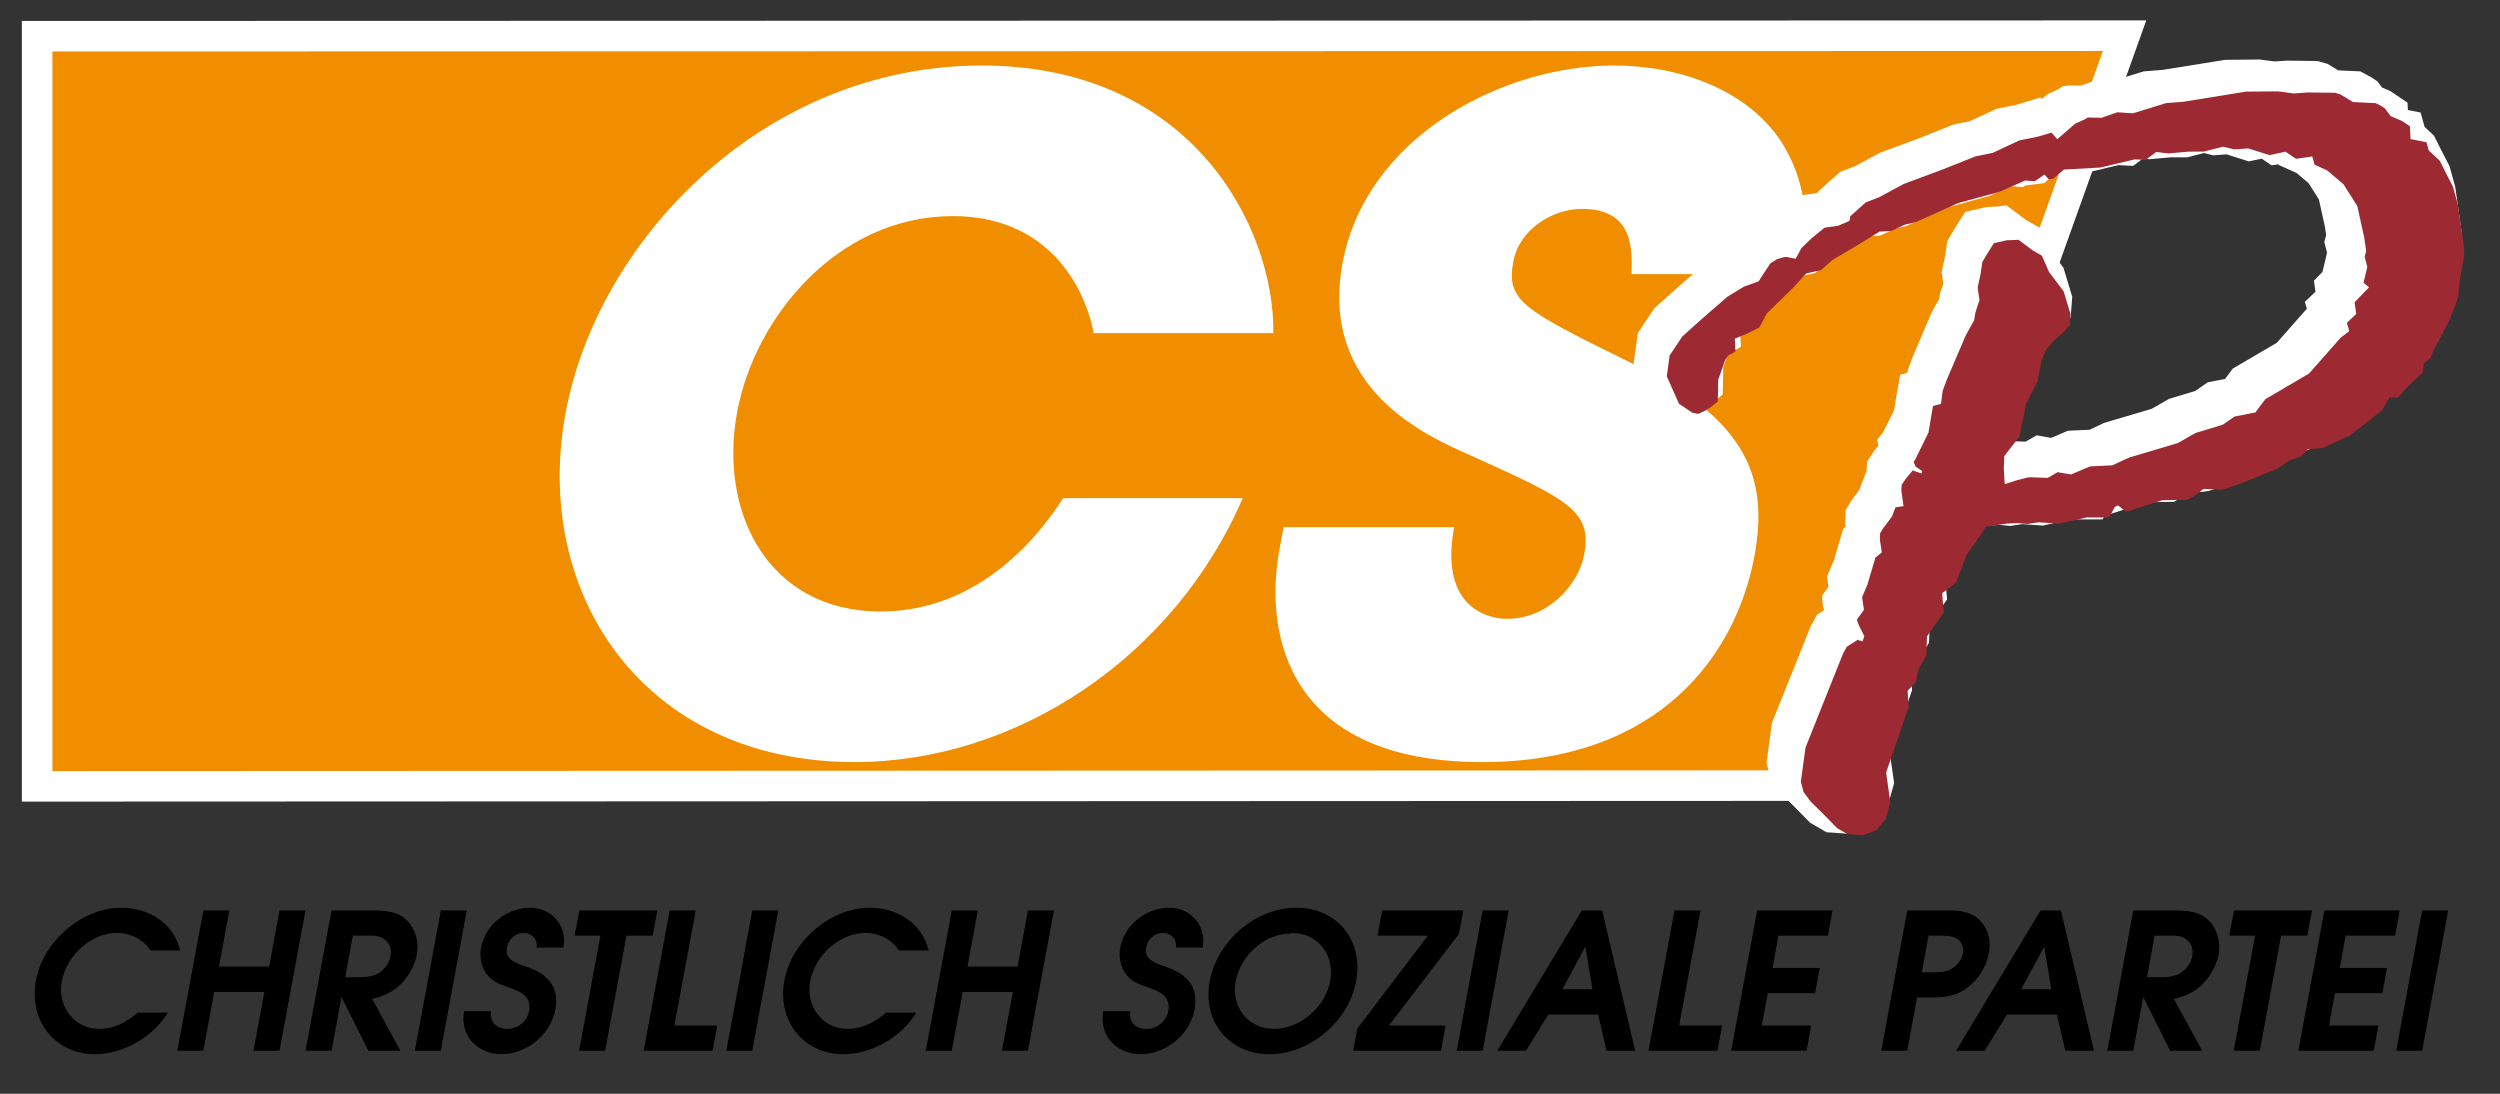
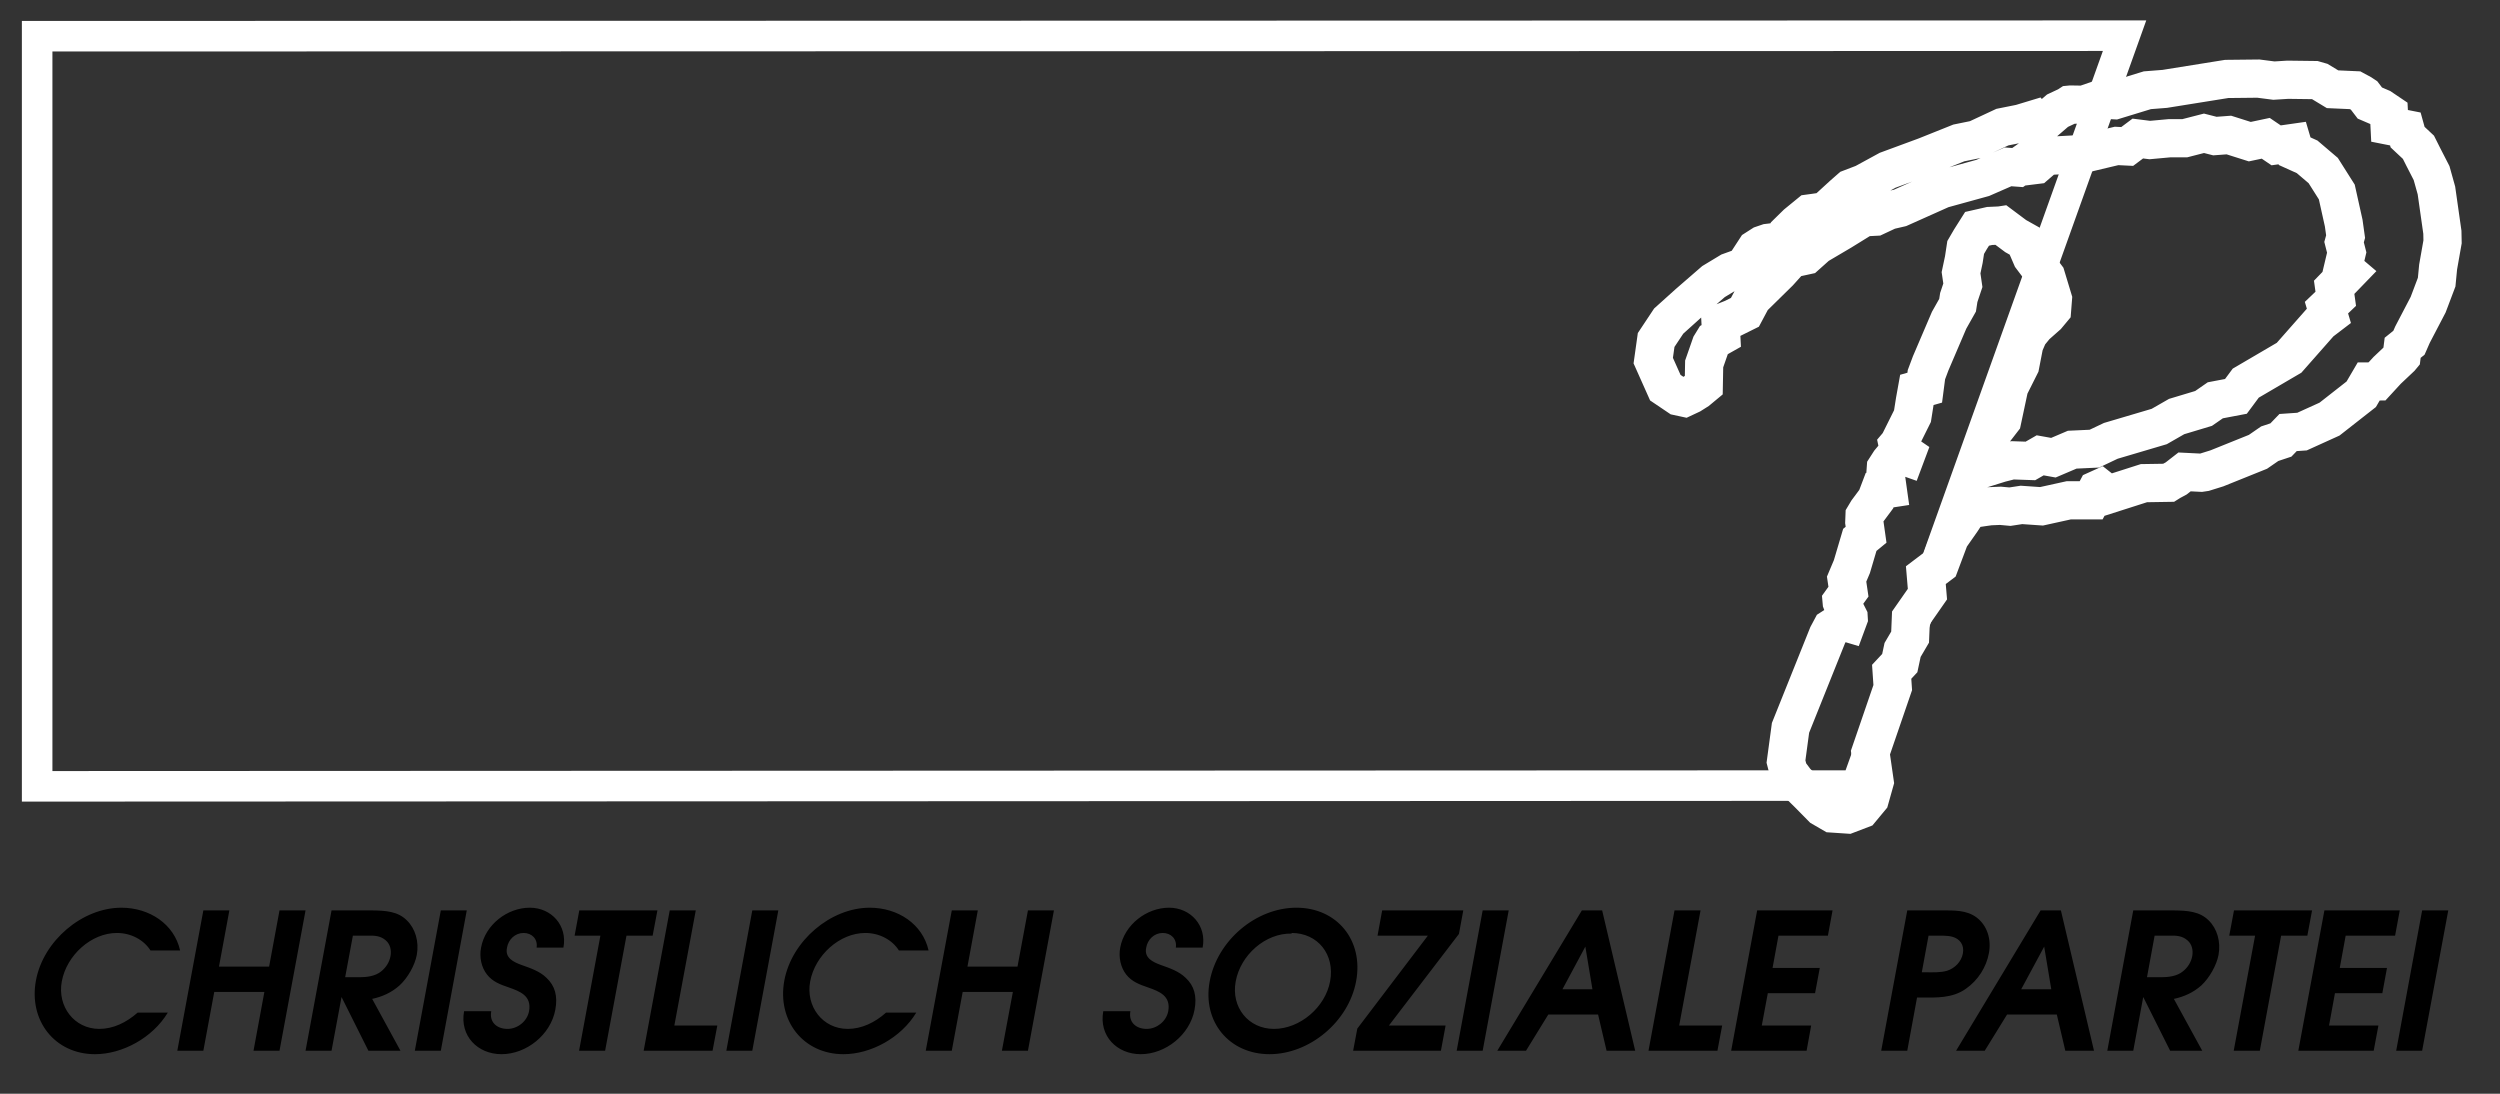
<svg xmlns="http://www.w3.org/2000/svg" version="1.1" width="800" height="350" id="svg2">
  <rect width="100%" height="100%" fill="#333333" stroke="none" />
  <defs id="defs4">
    <clipPath id="clipPath3377">
      <path d="m 0,0 595.276,0 0,841.89 L 0,841.89 0,0 z" id="path3379" />
    </clipPath>
    <clipPath id="clipPath3353">
-       <path d="m 0,0 595.276,0 0,841.89 L 0,841.89 0,0 z" id="path3355" />
-     </clipPath>
+       </clipPath>
  </defs>
  <g transform="translate(0,-702.362)" id="layer1">
    <g transform="matrix(7.29,0,0,-7.29,11.886,713.956)" id="g3341">
-       <path d="M 0,0 0,-32.926 79.855,-32.893 91.629,0.024 0,0 z" id="path3343" style="fill:#f18e00;fill-opacity:1;fill-rule:nonzero;stroke:none" />
-     </g>
+       </g>
    <g transform="matrix(7.29,0,0,-7.29,11.886,713.956)" id="g3345">
      <path d="M 0,0 0,-32.926 79.855,-32.893 91.629,0.024 0,0 z" id="path3347" style="fill:none;stroke:#ffffff;stroke-width:1.341;stroke-linecap:butt;stroke-linejoin:miter;stroke-miterlimit:10;stroke-opacity:1;stroke-dasharray:none" />
    </g>
    <g transform="matrix(7.29,0,0,-7.29,-127.327,6546.808)" id="g3349">
      <g clip-path="url(#clipPath3353)" id="g3351">
        <g transform="translate(64.134,779.84)" id="g3357">
          <path d="m 0,0 c -0.671,-1.035 -3.31,-4.975 -8.009,-4.975 -4.899,0 -7.128,4.298 -6.301,8.756 0.776,4.179 4.421,8.6 9.475,8.6 4.064,0 5.748,-2.944 6.177,-5.136 l 7.884,0 c 0.059,4.621 -3.557,11.746 -12.793,11.746 -9.636,0 -16.88,-7.725 -18.274,-15.247 -1.476,-7.966 3.449,-15.329 12.686,-15.329 7.123,0 14.035,4.618 17.038,11.585 L 0,0 z m 32.395,9.834 c 0.234,1.674 0.482,3.665 -0.873,5.813 -1.49,2.268 -4.435,3.344 -7.337,3.344 -4.939,0 -10.899,-3.144 -11.923,-8.68 -1.026,-5.532 3.727,-7.603 5.639,-8.44 4.185,-1.907 5.332,-2.389 4.97,-4.337 -0.249,-1.358 -1.599,-2.83 -3.389,-2.83 -0.955,0 -2.957,0.6 -2.321,4.024 l -7.485,0 -0.179,-0.957 c -0.702,-3.783 0.378,-9.356 8.897,-9.356 7.804,0 11.149,4.739 11.949,9.038 0.633,3.425 -0.292,5.971 -5.326,8.442 -4.851,2.387 -5.583,2.749 -5.255,4.498 0.257,1.393 1.699,2.305 3.013,2.305 2.312,0 2.201,-1.868 2.174,-2.864 l 7.446,0 z" id="path3359" style="fill:#ffffff;fill-opacity:1;fill-rule:nonzero;stroke:none" />
        </g>
      </g>
    </g>
    <g transform="matrix(7.29,0,0,-7.29,558.155,787.665)" id="g3361">
-       <path d="m 0,0 -0.642,-0.232 -0.707,-0.427 -1.098,-0.952 -0.869,-0.782 -0.551,-0.83 -0.127,-0.905 0.53,-1.188 0.571,-0.385 0.264,-0.057 0.292,0.137 0.285,0.18 0.276,0.229 0.017,0.938 0.292,0.837 0.126,0.205 0.332,0.187 -0.029,0.559 0.538,0.215 0.53,0.263 0.324,0.608 1.174,1.154 0.532,0.59 0.655,0.142 0.498,0.445 1.048,0.618 0.993,0.614 0.509,0.026 0.579,0.271 0.498,0.115 1.84,0.823 1.788,0.493 1.112,0.486 0.42,-0.031 0.42,0.295 0.185,-0.205 0.202,0.025 0.456,0.394 1.586,0.085 1.494,0.355 0.468,-0.023 0.465,0.348 0.526,-0.066 0.864,0.079 0.671,0 0.844,0.217 0.479,-0.122 0.613,0.046 0.919,-0.291 0.699,0.148 0.457,-0.31 0.707,0.101 0.106,-0.358 0.547,-0.247 0.707,-0.602 0.596,-0.942 0.303,-1.364 0.083,-0.594 -0.067,-0.242 0.116,-0.457 -0.16,-0.674 0.238,-0.202 -0.629,-0.65 0.07,-0.504 -0.408,-0.389 0.106,-0.358 -0.375,-0.286 -1.372,-1.556 -1.902,-1.114 -0.431,-0.581 -0.905,-0.172 -0.515,-0.357 -1.183,-0.356 -0.764,-0.438 -2.125,-0.629 -0.723,-0.343 -0.971,-0.045 -0.826,-0.352 -0.581,0.104 -0.428,-0.246 -0.779,0.027 -0.098,-0.014 -0.449,-0.114 -0.542,-0.169 -0.041,0.65 0.021,0.564 0.652,0.843 0.308,1.447 0.48,0.957 0.177,0.913 0.194,0.45 0.306,0.375 0.502,0.444 0.22,0.264 0.037,0.474 -0.298,0.985 L 12.614,0.411 12.31,1.116 11.916,1.337 11.282,1.811 11.231,1.803 10.769,1.782 10.22,1.657 9.928,1.195 9.72,0.838 9.64,0.31 9.517,-0.271 9.597,-0.821 9.417,-1.358 9.365,-1.696 8.993,-2.356 8.183,-4.25 7.997,-4.746 7.923,-5.316 7.577,-5.414 7.491,-5.892 7.385,-6.565 6.783,-7.775 6.738,-7.828 6.747,-7.871 6.825,-8.049 7.11,-8.243 7.073,-8.342 6.691,-8.208 6.383,-8.579 6.216,-8.839 6.199,-9.075 6.295,-9.761 5.943,-9.815 5.793,-10.21 5.406,-10.73 5.281,-10.939 5.27,-11.218 l 0.078,-0.553 -0.275,-0.226 -0.347,-1.173 -0.232,-0.549 0.081,-0.551 -0.3,-0.417 0.004,-0.044 0.084,-0.223 0.219,-0.434 0.003,-0.05 -0.072,-0.195 -0.215,0.064 -0.471,-0.303 -0.163,-0.305 -1.632,-4.071 -0.199,-1.48 0.116,-0.449 0.317,-0.423 0.541,-0.53 0.607,-0.616 0.449,-0.261 0.673,-0.045 0.586,0.224 0.398,0.479 0.205,0.729 -0.185,1.285 0.979,2.854 -0.047,0.694 0.356,0.382 0.123,0.577 0.33,0.563 0.035,0.846 0.726,1.041 -0.07,0.833 0.609,0.461 0.446,1.188 0.51,0.728 0.338,0.516 0.659,0.097 0.251,0.035 0.461,0.019 0.418,-0.038 0.505,0.077 0.881,-0.061 1.202,0.265 0.977,0 0.244,0.457 0.146,0.066 0.35,-0.276 1.576,0.504 1.077,0.017 0.094,0.059 0.242,0.13 0.371,0.288 0.724,-0.036 0.153,0.023 0.542,0.169 1.803,0.726 0.516,0.356 0.491,0.163 0.315,0.327 0.612,0.042 1.208,0.548 1.391,1.09 0.329,0.562 0.363,0.002 0.447,0.486 0.587,0.554 0.045,0.054 0.048,0.382 0.276,0.222 0.155,0.354 0.687,1.316 0.374,0.99 0.064,0.663 0.195,1.106 -0.008,0.42 -0.261,1.835 -0.213,0.763 -0.357,0.695 -0.22,0.438 L 29.119,5.682 29.02,6.04 28.327,6.177 28.299,6.734 27.955,6.966 27.462,7.178 27.206,7.514 27.091,7.59 26.814,7.74 25.825,7.784 25.265,8.123 25.045,8.186 23.859,8.201 23.25,8.163 22.567,8.251 21.177,8.236 18.459,7.8 17.695,7.74 16.261,7.301 15.586,7.34 14.901,7.103 14.33,7.112 14.279,7.107 14.187,7.047 13.752,6.843 12.972,6.17 12.724,6.461 12.133,6.282 11.331,6.121 10.171,5.58 9.42,5.427 7.959,4.842 6.295,4.228 5.244,3.655 4.656,3.43 4.338,3.151 3.974,2.818 3.951,2.627 3.467,2.418 3.059,2.358 3.006,2.351 2.858,2.331 2.305,1.879 1.853,1.436 1.608,0.981 1.183,1.058 1.035,1.04 0.788,0.956 0.505,0.775 0,0 z" id="path3363" style="fill:#ffffff;fill-opacity:1;fill-rule:nonzero;stroke:none" />
-     </g>
+       </g>
    <g transform="matrix(7.29,0,0,-7.29,558.155,787.665)" id="g3365">
      <path d="m 0,0 -0.642,-0.232 -0.707,-0.427 -1.098,-0.952 -0.869,-0.782 -0.551,-0.83 -0.127,-0.905 0.53,-1.188 0.571,-0.385 0.264,-0.057 0.292,0.137 0.285,0.18 0.276,0.229 0.017,0.938 0.292,0.837 0.126,0.205 0.332,0.187 -0.029,0.559 0.538,0.215 0.53,0.263 0.324,0.608 1.174,1.154 0.532,0.59 0.655,0.142 0.498,0.445 1.048,0.618 0.993,0.614 0.509,0.026 0.579,0.271 0.498,0.115 1.84,0.823 1.788,0.493 1.112,0.486 0.42,-0.031 0.42,0.295 0.185,-0.205 0.202,0.025 0.456,0.394 1.586,0.085 1.494,0.355 0.468,-0.023 0.465,0.348 0.526,-0.066 0.864,0.079 0.671,0 0.844,0.217 0.479,-0.122 0.613,0.046 0.919,-0.291 0.699,0.148 0.457,-0.31 0.707,0.101 0.106,-0.358 0.547,-0.247 0.707,-0.602 0.596,-0.942 0.303,-1.364 0.083,-0.594 -0.067,-0.242 0.116,-0.457 -0.16,-0.674 0.238,-0.202 -0.629,-0.65 0.07,-0.504 -0.408,-0.389 0.106,-0.358 -0.375,-0.286 -1.372,-1.556 -1.902,-1.114 -0.431,-0.581 -0.905,-0.172 -0.515,-0.357 -1.183,-0.356 -0.764,-0.438 -2.125,-0.629 -0.723,-0.343 -0.971,-0.045 -0.826,-0.352 -0.581,0.104 -0.428,-0.246 -0.779,0.027 -0.098,-0.014 -0.449,-0.114 -0.542,-0.169 -0.041,0.65 0.021,0.564 0.652,0.843 0.308,1.447 0.48,0.957 0.177,0.913 0.194,0.45 0.306,0.375 0.502,0.444 0.22,0.264 0.037,0.474 -0.298,0.985 L 12.614,0.411 12.31,1.116 11.916,1.337 11.282,1.811 11.231,1.803 10.769,1.782 10.22,1.657 9.928,1.195 9.72,0.838 9.64,0.31 9.517,-0.271 9.597,-0.821 9.417,-1.358 9.365,-1.696 8.993,-2.356 8.183,-4.25 7.997,-4.746 7.923,-5.316 7.577,-5.414 7.491,-5.892 7.385,-6.565 6.783,-7.775 6.738,-7.828 6.747,-7.871 6.825,-8.049 7.11,-8.243 7.073,-8.342 6.691,-8.208 6.383,-8.579 6.216,-8.839 6.199,-9.075 6.295,-9.761 5.943,-9.815 5.793,-10.21 5.406,-10.73 5.281,-10.939 5.27,-11.218 l 0.078,-0.553 -0.275,-0.226 -0.347,-1.173 -0.232,-0.549 0.081,-0.551 -0.3,-0.417 0.004,-0.044 0.084,-0.223 0.219,-0.434 0.003,-0.05 -0.072,-0.195 -0.215,0.064 -0.471,-0.303 -0.163,-0.305 -1.632,-4.071 -0.199,-1.48 0.116,-0.449 0.317,-0.423 0.541,-0.53 0.607,-0.616 0.449,-0.261 0.673,-0.045 0.586,0.224 0.398,0.479 0.205,0.729 -0.185,1.285 0.979,2.854 -0.047,0.694 0.356,0.382 0.123,0.577 0.33,0.563 0.035,0.846 0.726,1.041 -0.07,0.833 0.609,0.461 0.446,1.188 0.51,0.728 0.338,0.516 0.659,0.097 0.251,0.035 0.461,0.019 0.418,-0.038 0.505,0.077 0.881,-0.061 1.202,0.265 0.977,0 0.244,0.457 0.146,0.066 0.35,-0.276 1.576,0.504 1.077,0.017 0.094,0.059 0.242,0.13 0.371,0.288 0.724,-0.036 0.153,0.023 0.542,0.169 1.803,0.726 0.516,0.356 0.491,0.163 0.315,0.327 0.612,0.042 1.208,0.548 1.391,1.09 0.329,0.562 0.363,0.002 0.447,0.486 0.587,0.554 0.045,0.054 0.048,0.382 0.276,0.222 0.155,0.354 0.687,1.316 0.374,0.99 0.064,0.663 0.195,1.106 -0.008,0.42 -0.261,1.835 -0.213,0.763 -0.357,0.695 -0.22,0.438 L 29.119,5.682 29.02,6.04 28.327,6.177 28.299,6.734 27.955,6.966 27.462,7.178 27.206,7.514 27.091,7.59 26.814,7.74 25.825,7.784 25.265,8.123 25.045,8.186 23.859,8.201 23.25,8.163 22.567,8.251 21.177,8.236 18.459,7.8 17.695,7.74 16.261,7.301 15.586,7.34 14.901,7.103 14.33,7.112 14.279,7.107 14.187,7.047 13.752,6.843 12.972,6.17 12.724,6.461 12.133,6.282 11.331,6.121 10.171,5.58 9.42,5.427 7.959,4.842 6.295,4.228 5.244,3.655 4.656,3.43 4.338,3.151 3.974,2.818 3.951,2.627 3.467,2.418 3.059,2.358 3.006,2.351 2.858,2.331 2.305,1.879 1.853,1.436 1.608,0.981 1.183,1.058 1.035,1.04 0.788,0.956 0.505,0.775 0,0 z" id="path3367" style="fill:none;stroke:#ffffff;stroke-width:1.677;stroke-linecap:butt;stroke-linejoin:miter;stroke-miterlimit:10;stroke-opacity:1;stroke-dasharray:none" />
    </g>
    <g transform="matrix(7.29,0,0,-7.29,562.756,792.376)" id="g3369">
-       <path d="m 0,0 -0.645,-0.235 -0.716,-0.436 -1.112,-0.964 -0.875,-0.785 -0.559,-0.839 -0.123,-0.916 0.535,-1.2 0.577,-0.39 0.265,-0.056 0.294,0.135 0.29,0.186 0.278,0.226 0.018,0.951 0.295,0.845 0.128,0.208 0.333,0.191 -0.026,0.563 0.539,0.217 0.536,0.27 0.328,0.616 1.188,1.162 0.537,0.597 0.656,0.143 0.509,0.451 1.054,0.624 1.005,0.617 0.519,0.028 0.582,0.274 0.502,0.119 1.859,0.835 1.805,0.49 1.125,0.498 0.423,-0.034 0.423,0.296 0.188,-0.21 0.205,0.03 0.46,0.397 1.602,0.09 1.508,0.358 0.475,-0.026 0.472,0.351 0.53,-0.065 0.871,0.079 0.675,0.002 0.855,0.216 0.484,-0.119 0.622,0.043 0.928,-0.294 0.706,0.149 L 23.589,5.377 24.303,5.48 24.405,5.118 24.961,4.865 25.673,4.26 26.28,3.303 26.582,1.929 26.67,1.327 26.602,1.08 l 0.116,-0.456 -0.165,-0.687 0.242,-0.199 -0.635,-0.659 0.072,-0.512 -0.411,-0.389 0.105,-0.365 -0.376,-0.289 -1.389,-1.573 -1.92,-1.127 -0.436,-0.582 -0.912,-0.178 -0.521,-0.36 -1.197,-0.362 -0.772,-0.442 -2.139,-0.636 -0.736,-0.341 -0.982,-0.049 -0.835,-0.355 -0.586,0.102 -0.433,-0.25 -0.787,0.028 -0.099,-0.011 -0.453,-0.115 -0.548,-0.176 -0.042,0.66 0.019,0.57 0.662,0.851 0.306,1.462 0.491,0.969 0.18,0.926 0.193,0.452 0.31,0.376 0.507,0.452 0.221,0.269 0.038,0.479 -0.301,0.995 -0.644,0.856 -0.31,0.71 L 12.04,1.351 11.397,1.828 11.348,1.817 10.88,1.799 10.326,1.674 10.032,1.202 9.82,0.845 9.741,0.312 9.615,-0.276 9.695,-0.829 9.516,-1.372 9.459,-1.714 9.087,-2.386 8.269,-4.299 8.08,-4.8 8.007,-5.377 7.655,-5.475 7.571,-5.96 7.458,-6.637 6.857,-7.86 6.809,-7.911 6.818,-7.96 6.897,-8.138 7.184,-8.332 7.147,-8.435 6.765,-8.302 6.452,-8.678 6.279,-8.935 6.264,-9.176 6.361,-9.869 6.006,-9.922 l -0.15,-0.4 -0.395,-0.528 -0.126,-0.206 -0.012,-0.285 0.084,-0.559 -0.28,-0.229 -0.351,-1.185 -0.234,-0.552 0.082,-0.558 -0.306,-0.421 0.007,-0.047 0.084,-0.227 0.222,-0.439 0.003,-0.046 -0.071,-0.202 -0.222,0.064 -0.473,-0.303 -0.167,-0.309 -1.643,-4.117 -0.204,-1.493 0.119,-0.456 0.323,-0.43 0.542,-0.534 0.61,-0.623 0.459,-0.264 0.678,-0.045 0.591,0.229 0.402,0.482 0.205,0.741 -0.186,1.295 0.989,2.886 -0.046,0.705 0.36,0.383 0.122,0.586 0.337,0.567 0.033,0.856 0.734,1.049 -0.071,0.842 0.614,0.467 0.451,1.202 0.517,0.737 0.343,0.522 0.663,0.09 0.255,0.04 0.465,0.022 0.422,-0.037 0.51,0.072 0.893,-0.06 1.211,0.272 0.991,0 0.245,0.46 0.145,0.068 0.351,-0.278 1.594,0.509 1.089,0.019 0.099,0.059 0.24,0.126 0.375,0.291 0.735,-0.036 0.154,0.021 0.544,0.175 1.821,0.732 0.521,0.362 0.499,0.166 0.317,0.327 0.619,0.044 1.221,0.552 1.403,1.104 0.332,0.566 0.367,0.002 0.451,0.495 0.593,0.555 0.043,0.058 0.052,0.381 0.279,0.234 0.155,0.351 0.696,1.331 0.38,1 0.054,0.671 0.206,1.115 -0.008,0.425 -0.269,1.856 -0.212,0.772 -0.36,0.706 -0.222,0.441 -0.482,0.45 L 29.318,6.104 28.617,6.242 28.589,6.805 28.241,7.037 27.743,7.252 27.485,7.593 27.374,7.67 27.09,7.82 26.095,7.867 25.526,8.209 25.305,8.275 24.105,8.289 23.489,8.246 22.8,8.337 21.396,8.326 18.647,7.881 17.877,7.82 16.429,7.373 15.745,7.42 15.056,7.177 14.48,7.189 14.427,7.182 14.336,7.119 13.896,6.918 13.108,6.235 12.858,6.527 12.26,6.35 11.451,6.186 10.277,5.638 9.518,5.482 8.04,4.894 6.361,4.269 5.298,3.694 4.707,3.465 4.386,3.182 4.018,2.85 3.991,2.653 3.5,2.441 3.091,2.381 3.042,2.375 2.892,2.352 2.333,1.896 1.875,1.451 1.627,0.989 1.202,1.071 1.047,1.045 0.798,0.967 0.512,0.782 0,0 z" id="path3371" style="fill:#9d2a32;fill-opacity:1;fill-rule:nonzero;stroke:none" />
-     </g>
+       </g>
    <g transform="matrix(7.29,0,0,-7.29,-127.327,6546.808)" id="g3373">
      <g clip-path="url(#clipPath3377)" id="g3375">
        <g transform="translate(23.508,757.258)" id="g3381">
          <path d="m 0,0 c -0.499,-0.44 -1.075,-0.715 -1.684,-0.715 -1.101,0 -1.85,0.991 -1.646,2.083 0.212,1.152 1.293,2.128 2.419,2.128 0.62,0 1.179,-0.3 1.476,-0.769 l 1.299,0 c -0.258,1.16 -1.344,1.878 -2.578,1.878 -1.718,0 -3.43,-1.454 -3.751,-3.195 -0.326,-1.756 0.828,-3.235 2.594,-3.235 1.191,0 2.522,0.71 3.195,1.825 L 0,0 z m 1.741,-1.673 1.143,0 0.479,2.582 2.2,0 -0.477,-2.582 1.141,0 1.143,6.159 -1.143,0 -0.456,-2.466 -2.201,0 0.456,2.466 -1.142,0 -1.143,-6.159 z m 5.629,0 1.141,0 0.439,2.358 1.179,-2.358 1.408,0 -1.242,2.275 c 0.435,0.095 0.839,0.268 1.201,0.591 0.363,0.333 0.675,0.89 0.758,1.343 0.105,0.576 -0.063,1.153 -0.439,1.515 -0.391,0.395 -0.935,0.428 -1.518,0.435 l -1.786,0 -1.141,-6.159 z m 1.739,3.226 0.339,1.825 0.636,0 C 10.401,3.387 10.666,3.373 10.895,3.168 11.081,3.01 11.15,2.745 11.099,2.476 11.051,2.219 10.908,1.985 10.693,1.812 10.428,1.592 10.037,1.553 9.736,1.553 l -0.627,0 z m 3.058,-3.226 1.141,0 1.139,6.159 -1.139,0 -1.141,-6.159 z m 2.162,1.734 c -0.198,-1.079 0.592,-1.886 1.643,-1.886 1.091,0 2.159,0.85 2.362,1.951 0.113,0.6 -0.014,1.051 -0.387,1.4 -0.298,0.292 -0.691,0.421 -1.098,0.566 -0.346,0.127 -0.73,0.304 -0.637,0.751 0.06,0.369 0.357,0.653 0.731,0.653 0.356,0 0.627,-0.258 0.57,-0.643 l 1.177,0 c 0.185,0.967 -0.524,1.752 -1.475,1.752 -0.985,0 -1.955,-0.741 -2.14,-1.752 -0.084,-0.425 0.017,-0.875 0.262,-1.184 0.247,-0.314 0.576,-0.434 0.961,-0.566 0.479,-0.168 1.008,-0.364 0.883,-1.042 -0.086,-0.452 -0.511,-0.776 -0.944,-0.776 -0.46,0 -0.808,0.284 -0.715,0.776 l -1.193,0 z m 5.048,-1.734 1.143,0 0.938,5.051 1.148,0 0.209,1.108 -3.429,0 -0.205,-1.108 1.132,0 -0.936,-5.051 z m 2.835,0 3.024,0 0.209,1.107 -1.886,0 0.94,5.052 -1.143,0 -1.144,-6.159 z m 3.629,0 1.139,0 1.143,6.159 -1.143,0 -1.139,-6.159 z M 32.852,0 c -0.495,-0.44 -1.075,-0.715 -1.68,-0.715 -1.106,0 -1.854,0.991 -1.651,2.083 0.213,1.152 1.295,2.128 2.422,2.128 0.617,0 1.178,-0.3 1.474,-0.769 l 1.302,0 c -0.26,1.16 -1.344,1.878 -2.582,1.878 -1.716,0 -3.427,-1.454 -3.75,-3.195 -0.325,-1.756 0.828,-3.235 2.596,-3.235 1.191,0 2.523,0.71 3.195,1.825 l -1.326,0 z m 1.742,-1.673 1.143,0 0.479,2.582 2.203,0 -0.482,-2.582 1.143,0 1.141,6.159 -1.141,0 -0.458,-2.466 -2.197,0 0.455,2.466 -1.143,0 -1.143,-6.159 z m 7.793,1.734 c -0.198,-1.079 0.593,-1.886 1.644,-1.886 1.09,0 2.159,0.85 2.362,1.951 0.112,0.6 -0.012,1.051 -0.389,1.4 -0.301,0.292 -0.689,0.421 -1.095,0.566 -0.346,0.127 -0.731,0.304 -0.639,0.751 0.06,0.369 0.356,0.653 0.727,0.653 0.361,0 0.63,-0.258 0.576,-0.643 l 1.176,0 c 0.187,0.967 -0.529,1.752 -1.473,1.752 -0.985,0 -1.959,-0.741 -2.145,-1.752 -0.079,-0.425 0.02,-0.875 0.265,-1.184 0.248,-0.314 0.577,-0.434 0.961,-0.566 0.479,-0.168 1.006,-0.364 0.882,-1.042 -0.085,-0.452 -0.513,-0.776 -0.945,-0.776 -0.46,0 -0.806,0.284 -0.716,0.776 l -1.191,0 z m 8.478,4.544 c -1.774,0 -3.476,-1.437 -3.808,-3.237 -0.326,-1.776 0.865,-3.193 2.628,-3.193 1.758,0 3.472,1.425 3.801,3.202 0.337,1.802 -0.844,3.228 -2.621,3.228 m 1.48,-3.228 c -0.212,-1.15 -1.33,-2.092 -2.465,-2.092 -1.123,0 -1.89,0.95 -1.68,2.083 0.213,1.168 1.311,2.128 2.457,2.101 l -0.004,0.027 c 1.148,0 1.909,-0.942 1.692,-2.119 m 1.193,-2.078 -0.183,-0.972 3.853,0 0.206,1.107 -2.488,0 3.073,4.019 0.191,1.033 -3.561,0 -0.203,-1.108 2.209,0 -3.097,-4.079 z m 4.362,-0.972 1.141,0 1.143,6.159 -1.143,0 -1.141,-6.159 z m 1.783,0 1.261,0 0.978,1.589 2.185,0 0.373,-1.589 1.256,0 -1.45,6.159 -0.891,0 -3.712,-6.159 z m 2.861,2.699 1.004,1.871 0.311,-1.871 -1.315,0 z m 3.776,-2.699 3.026,0 0.208,1.107 -1.887,0 0.938,5.052 -1.143,0 -1.142,-6.159 z m 3.629,0 3.311,0 0.201,1.107 -2.168,0 0.265,1.419 2.074,0 0.207,1.108 -2.073,0 0.26,1.417 2.17,0 0.204,1.108 -3.31,0 -1.141,-6.159 z m 7.73,0 0.429,2.334 0.227,0 c 0.608,0 1.316,-0.035 1.903,0.375 0.556,0.384 0.914,0.967 1.026,1.578 0.113,0.616 -0.082,1.206 -0.528,1.552 -0.451,0.348 -1.017,0.32 -1.606,0.32 l -1.451,0 -1.144,-6.159 1.144,0 z m 0.638,3.443 0.296,1.608 0.208,0 c 0.25,0 0.606,0.016 0.84,-0.049 C 79.988,3.238 80.19,2.969 80.12,2.596 80.052,2.236 79.774,1.947 79.42,1.835 79.13,1.753 78.806,1.77 78.526,1.77 l -0.209,0 z m 1.505,-3.443 1.258,0 0.98,1.589 2.184,0 0.373,-1.589 1.259,0 -1.453,6.159 -0.891,0 -3.71,-6.159 z m 2.859,2.699 1.008,1.871 0.311,-1.871 -1.319,0 z m 3.779,-2.699 1.139,0 0.438,2.358 1.181,-2.358 1.409,0 -1.245,2.275 c 0.436,0.095 0.841,0.268 1.206,0.591 0.357,0.333 0.671,0.89 0.755,1.343 0.105,0.576 -0.061,1.153 -0.437,1.515 -0.394,0.395 -0.939,0.428 -1.52,0.435 l -1.787,0 -1.139,-6.159 z m 1.742,3.226 0.335,1.825 0.633,0 C 89.49,3.387 89.754,3.373 89.982,3.168 90.17,3.01 90.237,2.745 90.188,2.476 90.139,2.219 89.998,1.985 89.779,1.812 89.519,1.592 89.123,1.553 88.824,1.553 l -0.622,0 z m 3.807,-3.226 1.146,0 0.935,5.051 1.151,0 0.207,1.108 -3.427,0 -0.208,-1.108 1.134,0 -0.938,-5.051 z m 2.836,0 3.308,0 0.208,1.107 -2.167,0 0.259,1.419 2.08,0 0.204,1.108 -2.073,0 0.259,1.417 2.17,0 0.205,1.108 -3.308,0 -1.145,-6.159 z m 4.296,0 1.139,0 1.147,6.159 -1.147,0 -1.139,-6.159 z" id="path3383" style="fill:#000000;fill-opacity:1;fill-rule:nonzero;stroke:none" />
        </g>
      </g>
    </g>
  </g>
</svg>